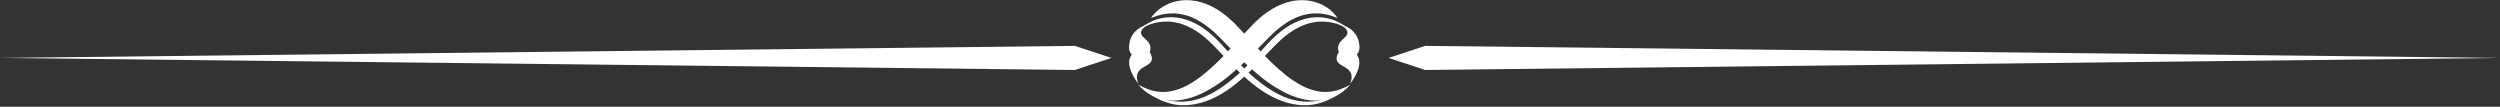
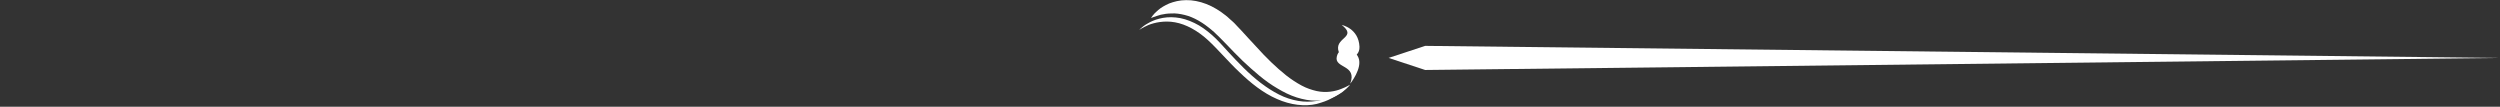
<svg xmlns="http://www.w3.org/2000/svg" fill="#ffffff" height="7.7" preserveAspectRatio="xMidYMid meet" version="1" viewBox="9.8 97.1 180.4 7.7" width="180.4" zoomAndPan="magnify">
  <rect x="9.8" y="97.1" width="180.4" height="7.7" fill="#333333" stroke="none" />
  <g>
    <g id="change1_1">
-       <path d="M87.36 102.15L9.81 101.28 87.36 100.41 90 101.28z" />
      <path d="M112.64 100.41L190.19 101.28 112.64 102.15 110 101.28z" />
    </g>
    <g id="change1_2">
      <path d="M92.86,98.4c0,0,0.13-0.26,0.52-0.58c0.19-0.16,0.46-0.33,0.79-0.47c0.34-0.13,0.75-0.24,1.22-0.24 c0.46-0.01,0.97,0.09,1.46,0.28c0.49,0.19,0.96,0.48,1.39,0.82c0.11,0.08,0.21,0.18,0.31,0.27c0.05,0.05,0.1,0.09,0.16,0.14 l0.14,0.13c0.18,0.19,0.37,0.39,0.55,0.58c0.35,0.38,0.7,0.77,1.06,1.15c0.69,0.77,1.42,1.48,2.15,2.06 c0.37,0.29,0.74,0.53,1.11,0.73c0.37,0.2,0.74,0.32,1.09,0.4c0.7,0.15,1.34,0.02,1.76-0.15c0.21-0.08,0.38-0.16,0.49-0.22 c0.11-0.06,0.17-0.09,0.17-0.09s-0.05,0.05-0.13,0.14c-0.09,0.1-0.22,0.22-0.41,0.37c-0.19,0.14-0.45,0.3-0.77,0.43 c-0.32,0.13-0.72,0.2-1.16,0.21c-0.44,0.01-0.91-0.08-1.39-0.23c-0.48-0.15-0.94-0.38-1.39-0.65c-0.92-0.53-1.74-1.27-2.53-2.01 c-0.39-0.38-0.76-0.76-1.12-1.14c-0.17-0.18-0.35-0.36-0.52-0.53l-0.26-0.25c-0.08-0.08-0.16-0.16-0.25-0.23 c-0.67-0.58-1.35-0.98-2.01-1.14c-0.33-0.08-0.65-0.13-0.94-0.11c-0.29,0-0.56,0.04-0.78,0.09C93.12,98.29,92.86,98.4,92.86,98.4z" />
      <path d="M92,99.26c0,0,0.05-0.05,0.15-0.14c0.1-0.09,0.25-0.21,0.47-0.33c0.42-0.25,1.13-0.52,2.02-0.43 c0.44,0.04,0.9,0.18,1.35,0.4c0.45,0.21,0.88,0.53,1.28,0.88c0.41,0.36,0.76,0.77,1.13,1.17c0.37,0.4,0.75,0.81,1.14,1.19 c0.78,0.77,1.64,1.46,2.55,1.92c0.45,0.23,0.92,0.38,1.38,0.46c0.46,0.08,0.9,0.07,1.3,0.01c0.4-0.07,0.76-0.18,1.07-0.32 c0.31-0.13,0.56-0.28,0.76-0.41c0.21-0.12,0.36-0.24,0.46-0.32c0.11-0.08,0.16-0.12,0.16-0.12s-0.05,0.05-0.15,0.13 c-0.1,0.09-0.24,0.22-0.43,0.36c-0.19,0.15-0.44,0.32-0.75,0.48c-0.3,0.17-0.67,0.3-1.08,0.41c-0.84,0.2-1.89,0.08-2.87-0.36 c-0.99-0.43-1.89-1.15-2.7-1.93c-0.82-0.77-1.54-1.64-2.28-2.32c-0.74-0.68-1.58-1.14-2.37-1.28c-0.78-0.14-1.47,0.02-1.91,0.19 C92.23,99.1,92,99.26,92,99.26z" />
      <path d="M107.23,103.14c0,0,0.9-1.11,0.6-1.87c-0.3-0.75-1.4-0.92-1.57-0.07C106.08,102.05,107.76,101.75,107.23,103.14z" />
-       <path d="M92.55,98.9c0,0-1.22,0.24-1.28,1.57c-0.04,1.01,1.42,1.06,1.54,0.2C92.94,99.79,91.43,99.78,92.55,98.9z" />
    </g>
    <g id="change1_3">
-       <path d="M106.31,98.4c0,0-0.13-0.26-0.52-0.58c-0.19-0.16-0.46-0.33-0.79-0.47c-0.34-0.13-0.75-0.24-1.22-0.24 c-0.46-0.01-0.97,0.09-1.46,0.28c-0.49,0.19-0.96,0.48-1.39,0.82c-0.11,0.08-0.21,0.18-0.31,0.27c-0.05,0.05-0.1,0.09-0.16,0.14 l-0.14,0.13c-0.18,0.19-0.37,0.39-0.55,0.58c-0.35,0.38-0.7,0.77-1.06,1.15c-0.69,0.77-1.42,1.48-2.15,2.06 c-0.37,0.29-0.74,0.53-1.11,0.73c-0.37,0.2-0.74,0.32-1.09,0.4c-0.7,0.15-1.34,0.02-1.76-0.15c-0.21-0.08-0.38-0.16-0.49-0.22 c-0.11-0.06-0.17-0.09-0.17-0.09s0.05,0.05,0.13,0.14c0.09,0.1,0.22,0.22,0.41,0.37c0.19,0.14,0.45,0.3,0.77,0.43 c0.32,0.13,0.72,0.2,1.16,0.21c0.44,0.01,0.91-0.08,1.39-0.23c0.48-0.15,0.94-0.38,1.39-0.65c0.92-0.53,1.74-1.27,2.53-2.01 c0.39-0.38,0.76-0.76,1.12-1.14c0.17-0.18,0.35-0.36,0.52-0.53l0.26-0.25c0.08-0.08,0.16-0.16,0.25-0.23 c0.67-0.58,1.35-0.98,2.01-1.14c0.33-0.08,0.65-0.13,0.94-0.11c0.29,0,0.56,0.04,0.78,0.09C106.05,98.29,106.31,98.4,106.31,98.4z" />
-       <path d="M107.17,99.26c0,0-0.05-0.05-0.15-0.14c-0.1-0.09-0.25-0.21-0.47-0.33c-0.42-0.25-1.13-0.52-2.02-0.43 c-0.44,0.04-0.9,0.18-1.35,0.4c-0.45,0.21-0.88,0.53-1.28,0.88c-0.41,0.36-0.76,0.77-1.13,1.17c-0.37,0.4-0.75,0.81-1.14,1.19 c-0.78,0.77-1.64,1.46-2.55,1.92c-0.45,0.23-0.92,0.38-1.38,0.46c-0.46,0.08-0.9,0.07-1.3,0.01c-0.4-0.07-0.76-0.18-1.07-0.32 c-0.31-0.13-0.56-0.28-0.76-0.41c-0.21-0.12-0.36-0.24-0.46-0.32c-0.11-0.08-0.16-0.12-0.16-0.12s0.05,0.05,0.15,0.13 c0.1,0.09,0.24,0.22,0.43,0.36c0.19,0.15,0.44,0.32,0.75,0.48c0.3,0.17,0.67,0.3,1.08,0.41c0.84,0.2,1.89,0.08,2.87-0.36 c0.99-0.43,1.89-1.15,2.7-1.93c0.82-0.77,1.54-1.64,2.28-2.32c0.74-0.68,1.58-1.14,2.37-1.28c0.78-0.14,1.47,0.02,1.91,0.19 C106.94,99.1,107.17,99.26,107.17,99.26z" />
-       <path d="M91.94,103.14c0,0-0.9-1.11-0.6-1.87c0.3-0.75,1.4-0.92,1.57-0.07C93.09,102.05,91.41,101.75,91.94,103.14z" />
      <path d="M106.62,98.9c0,0,1.22,0.24,1.28,1.57c0.04,1.01-1.42,1.06-1.54,0.2C106.23,99.79,107.73,99.78,106.62,98.9z" />
    </g>
  </g>
</svg>